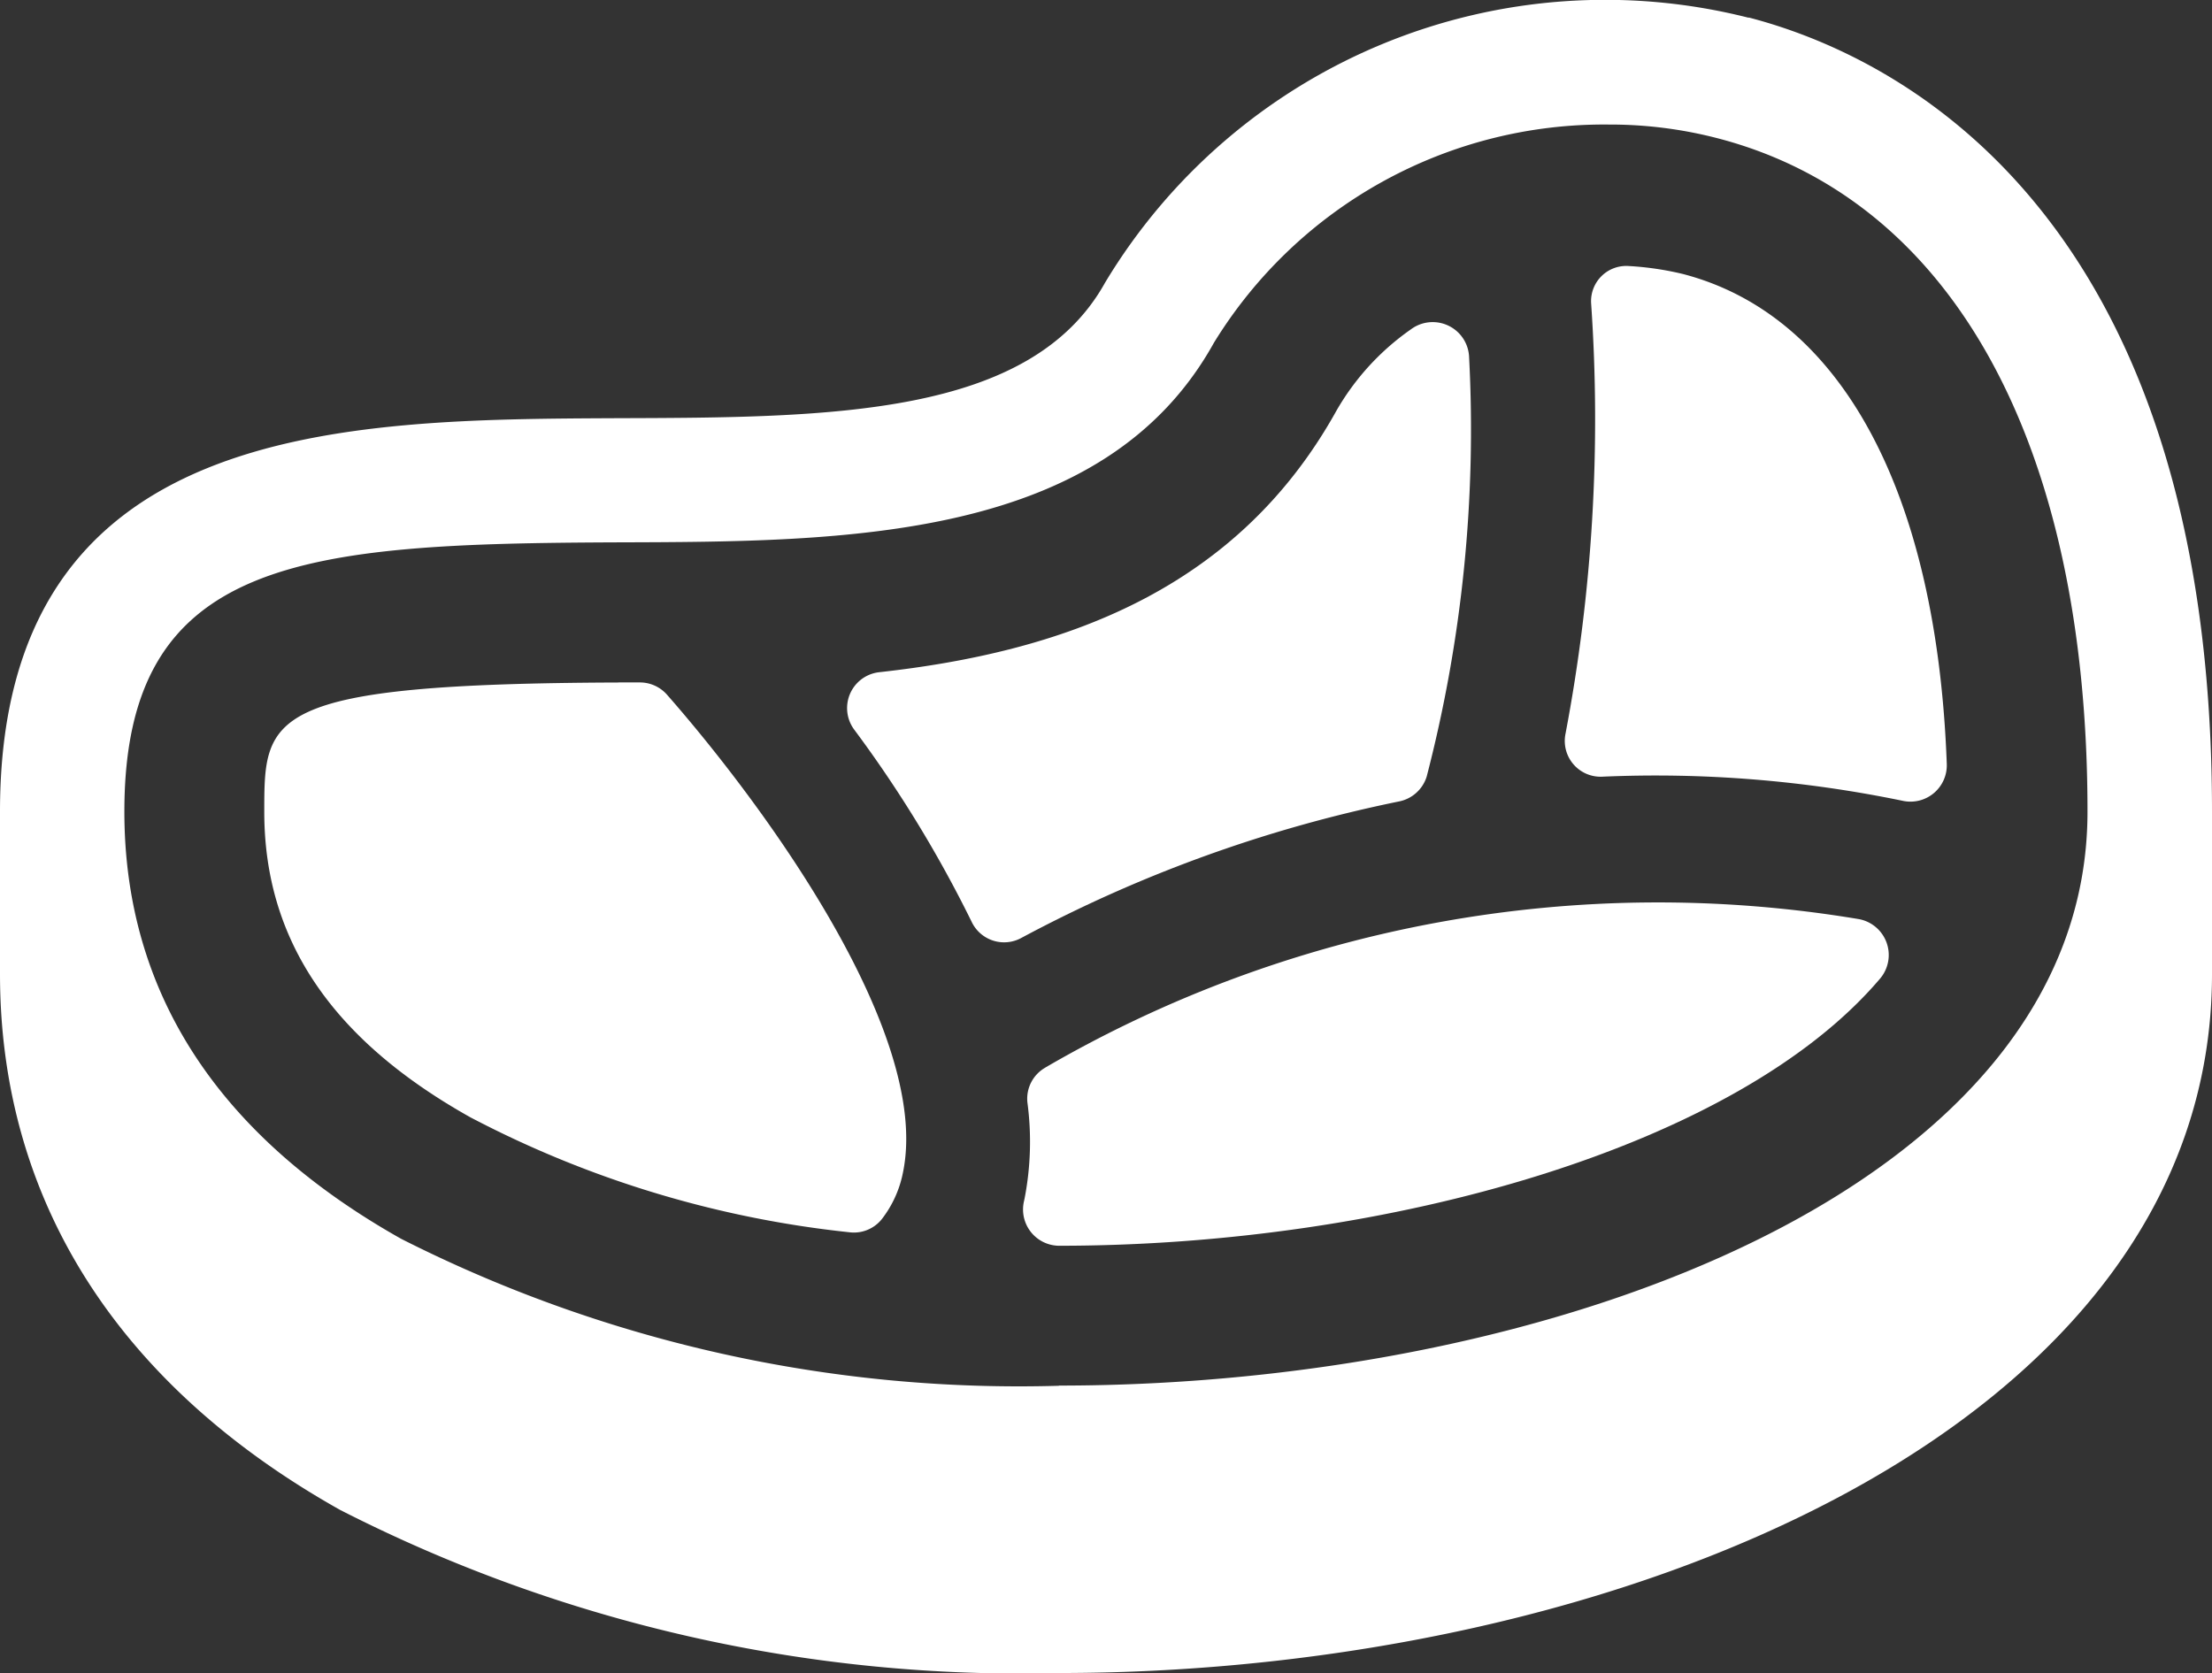
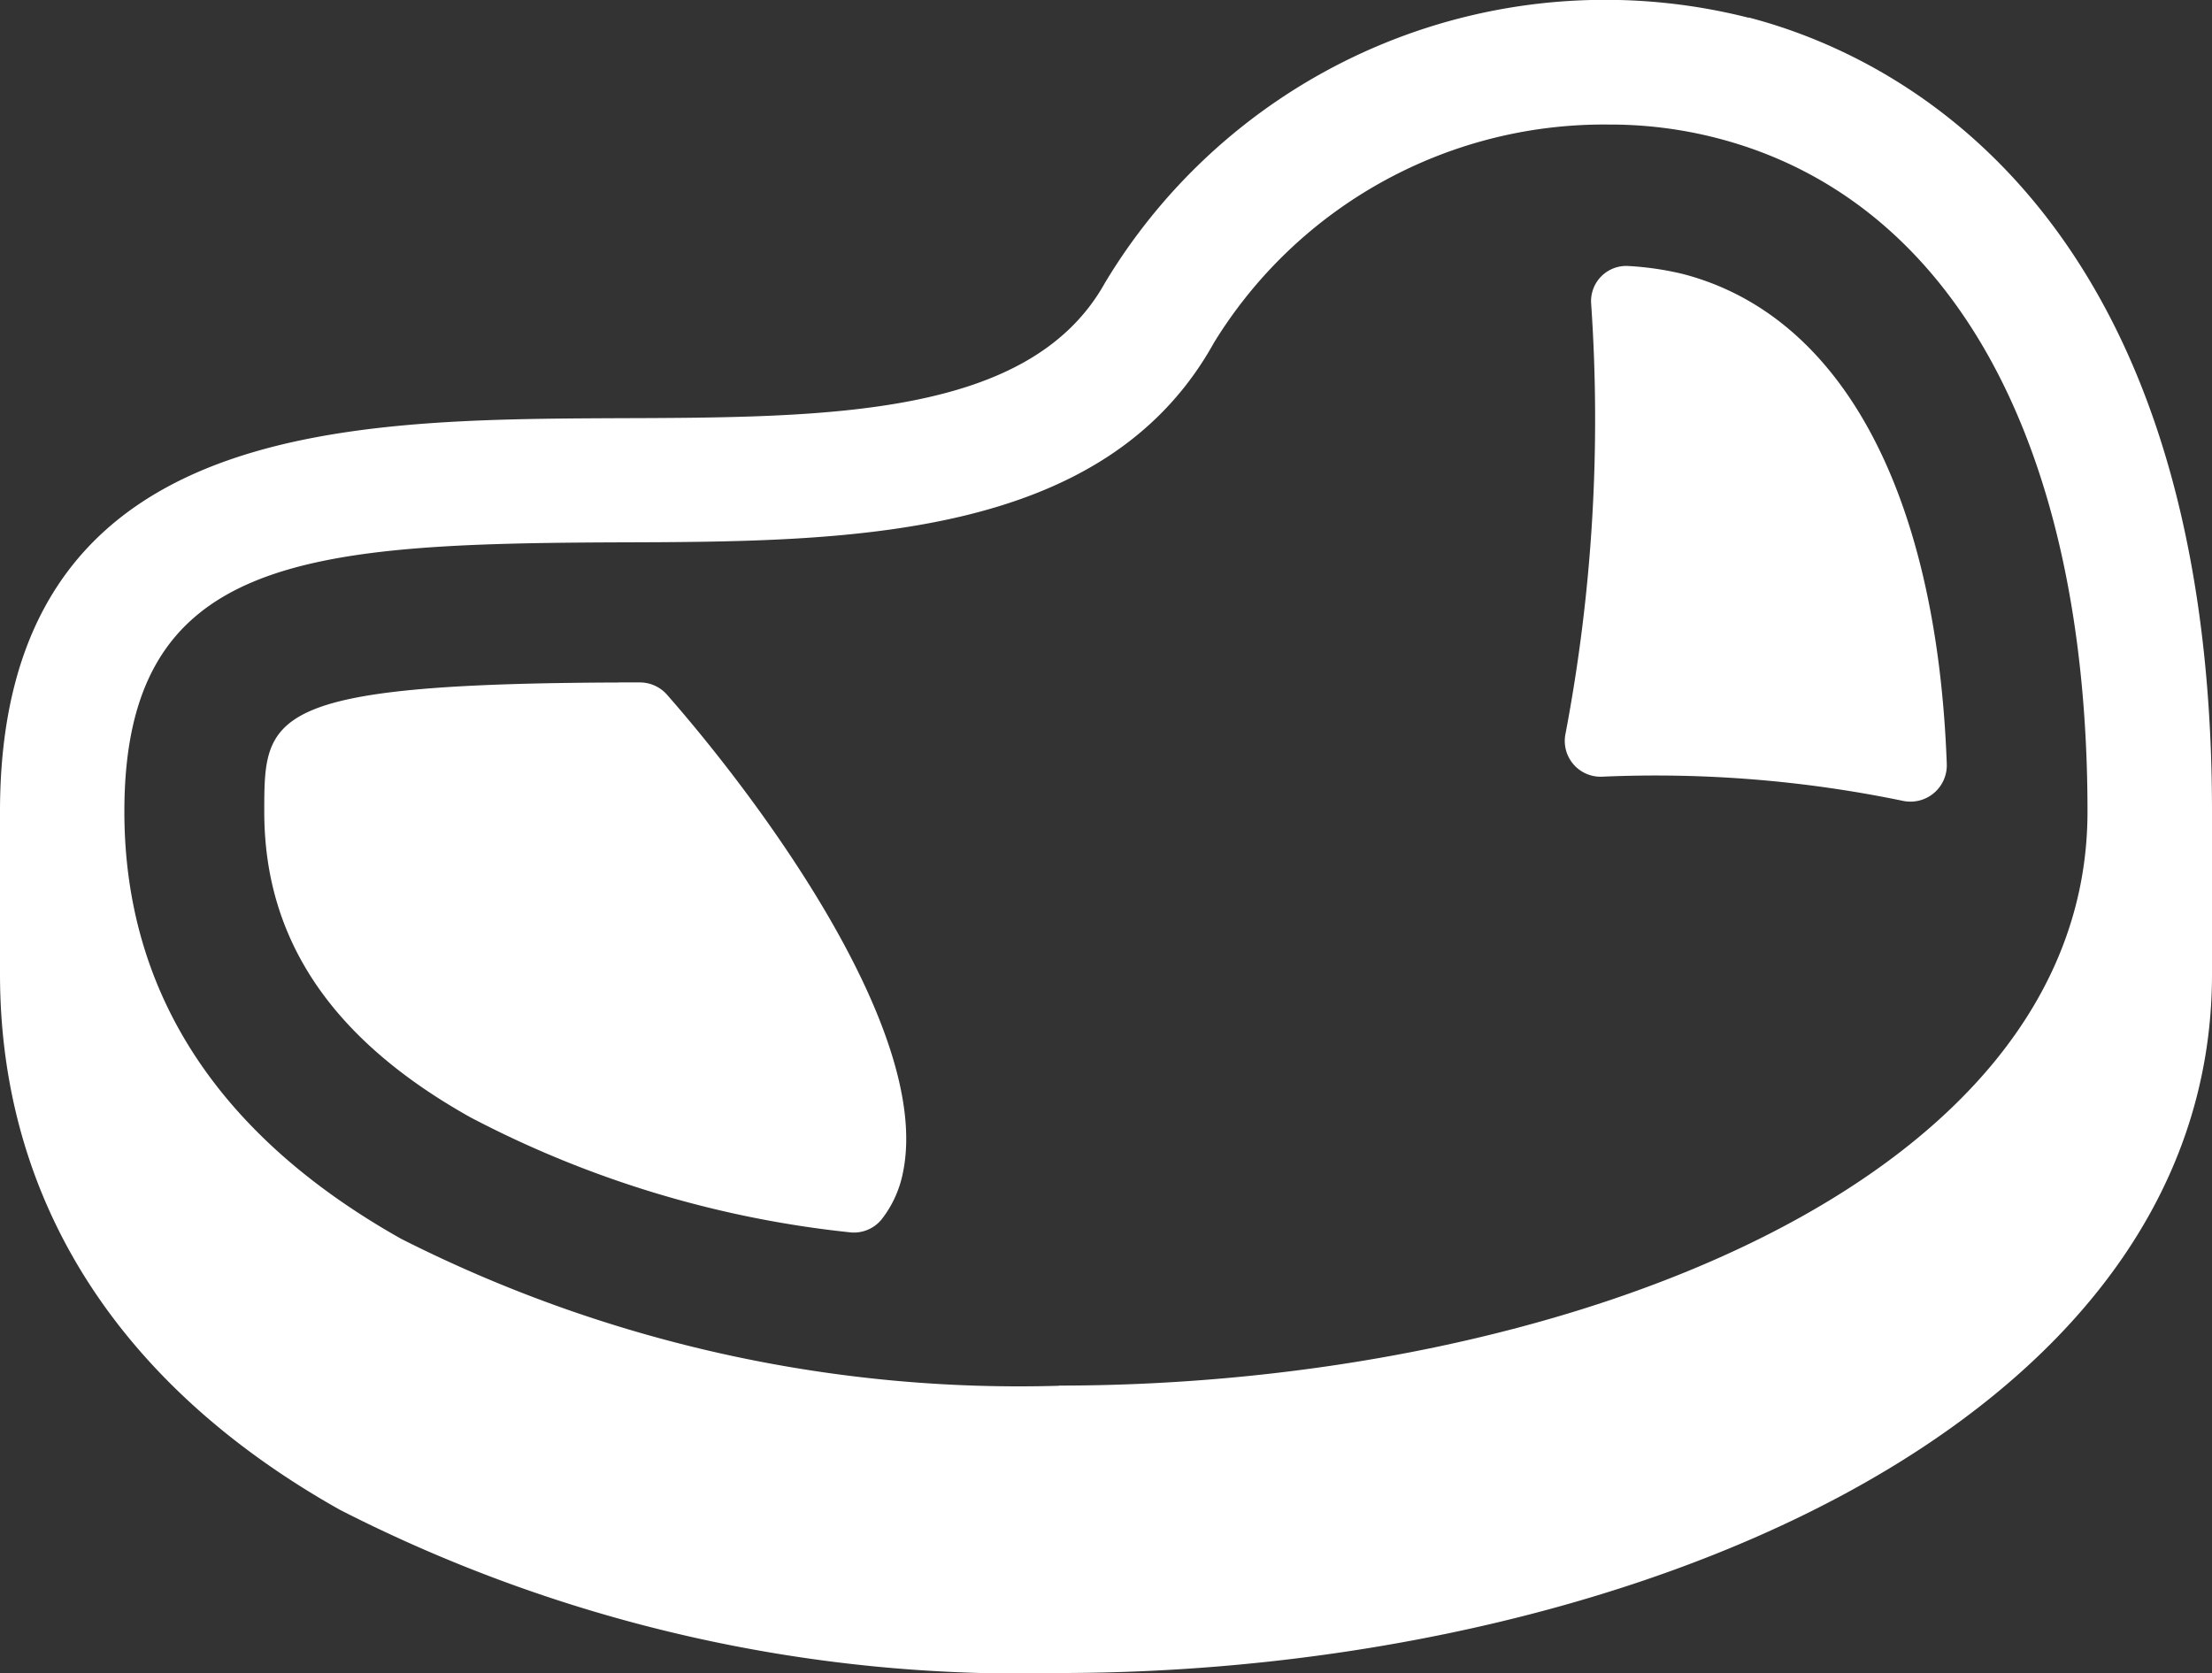
<svg xmlns="http://www.w3.org/2000/svg" id="Group_59" data-name="Group 59" width="34.611" height="26.18" viewBox="0 0 34.611 26.18">
  <rect x="0" y="0" width="34.611" height="26.18" fill="#333333" stroke="none" />
  <defs>
    <clipPath id="clip-path">
      <rect id="Rectangle_39" data-name="Rectangle 39" width="34.611" height="26.18" fill="#fff" />
    </clipPath>
  </defs>
  <g id="Group_58" data-name="Group 58" clip-path="url(#clip-path)">
    <path id="Path_16" data-name="Path 16" d="M27.362.278A9.131,9.131,0,0,0,17.291,4.423c-1.168,2.1-4.3,2.111-7.629,2.121C5.361,6.564,0,6.583,0,12.7v2.54c0,3.532,1.839,6.432,5.322,8.388A23.383,23.383,0,0,0,16.571,26.18c8.738,0,18.04-3.834,18.04-10.937V12.7c0-9.526-5.07-11.861-7.249-12.426M16.571,21.685a21.392,21.392,0,0,1-10.295-2.3c-2.87-1.615-4.33-3.863-4.33-6.685,0-3.989,2.793-4.194,7.726-4.213,3.561-.01,7.6-.02,9.322-3.123a7.161,7.161,0,0,1,6.179-3.415,6.693,6.693,0,0,1,1.7.214c3.678.954,5.79,4.787,5.79,10.538,0,5.838-8.3,8.981-16.094,8.981" transform="translate(0 0)" fill="#fff" />
-     <path id="Path_17" data-name="Path 17" d="M133.115,47.477a.57.57,0,0,0-.911-.435,3.951,3.951,0,0,0-1.165,1.273c-1.577,2.84-4.321,3.779-7.154,4.092a.565.565,0,0,0-.39.9,19.219,19.219,0,0,1,1.836,3.005.562.562,0,0,0,.776.254,21.67,21.67,0,0,1,5.908-2.136.569.569,0,0,0,.436-.389,21.614,21.614,0,0,0,.664-6.562" transform="translate(-110.128 -41.888)" fill="#fff" />
    <path id="Path_18" data-name="Path 18" d="M229.735,38.863a4.748,4.748,0,0,0-.844-.124.551.551,0,0,0-.59.58,26.358,26.358,0,0,1-.4,6.736.56.56,0,0,0,.572.675,19.059,19.059,0,0,1,4.716.38.569.569,0,0,0,.677-.583c-.156-4.246-1.648-7.02-4.131-7.664" transform="translate(-203.405 -34.576)" fill="#fff" />
-     <path id="Path_19" data-name="Path 19" d="M149.345,133.792a.559.559,0,0,0-.279.546,4.662,4.662,0,0,1-.043,1.494l-.01.047a.568.568,0,0,0,.54.7h.008c5.159,0,10.623-1.552,12.852-4.187a.571.571,0,0,0-.336-.924,19.068,19.068,0,0,0-12.732,2.323" transform="translate(-132.99 -117.085)" fill="#fff" />
    <path id="Path_20" data-name="Path 20" d="M44.036,99.394c-5.546.019-5.546.525-5.546,2.024,0,1.995,1.051,3.561,3.221,4.778a16.467,16.467,0,0,0,5.926,1.8.56.56,0,0,0,.512-.2,1.727,1.727,0,0,0,.334-.731c.458-2.2-2.236-5.824-3.694-7.483a.565.565,0,0,0-.427-.189h-.324" transform="translate(-34.355 -88.714)" fill="#fff" />
  </g>
</svg>